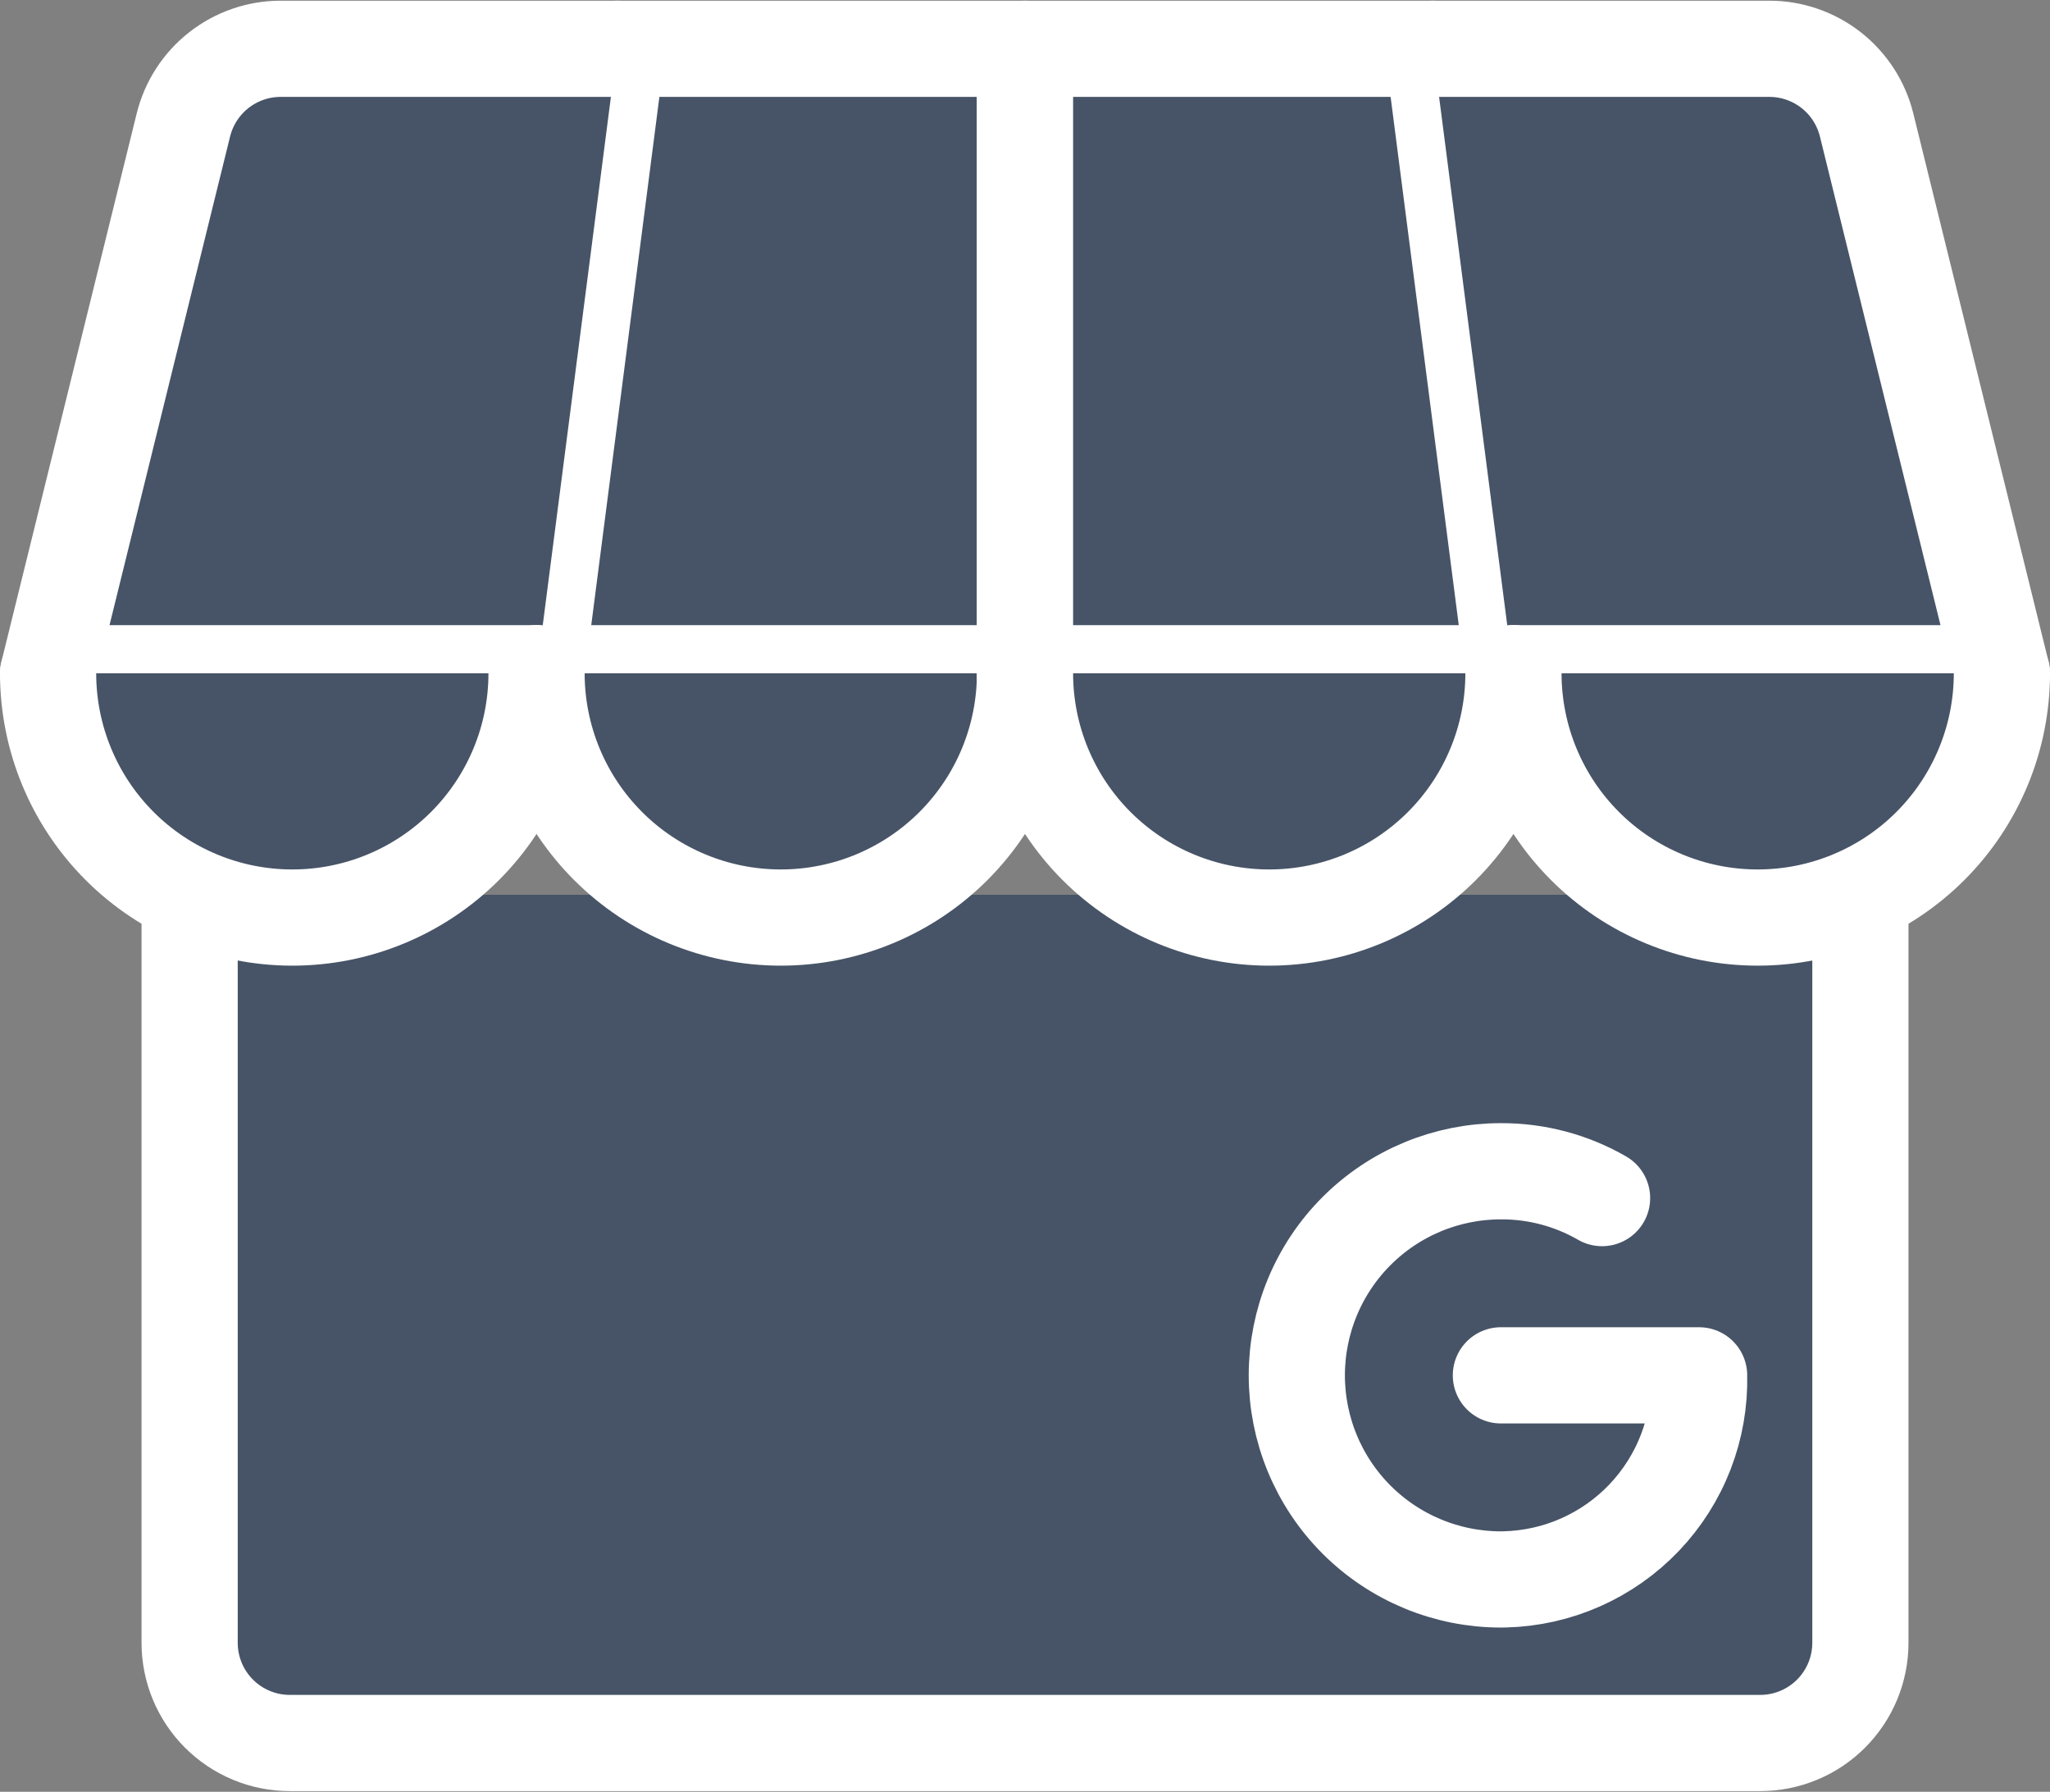
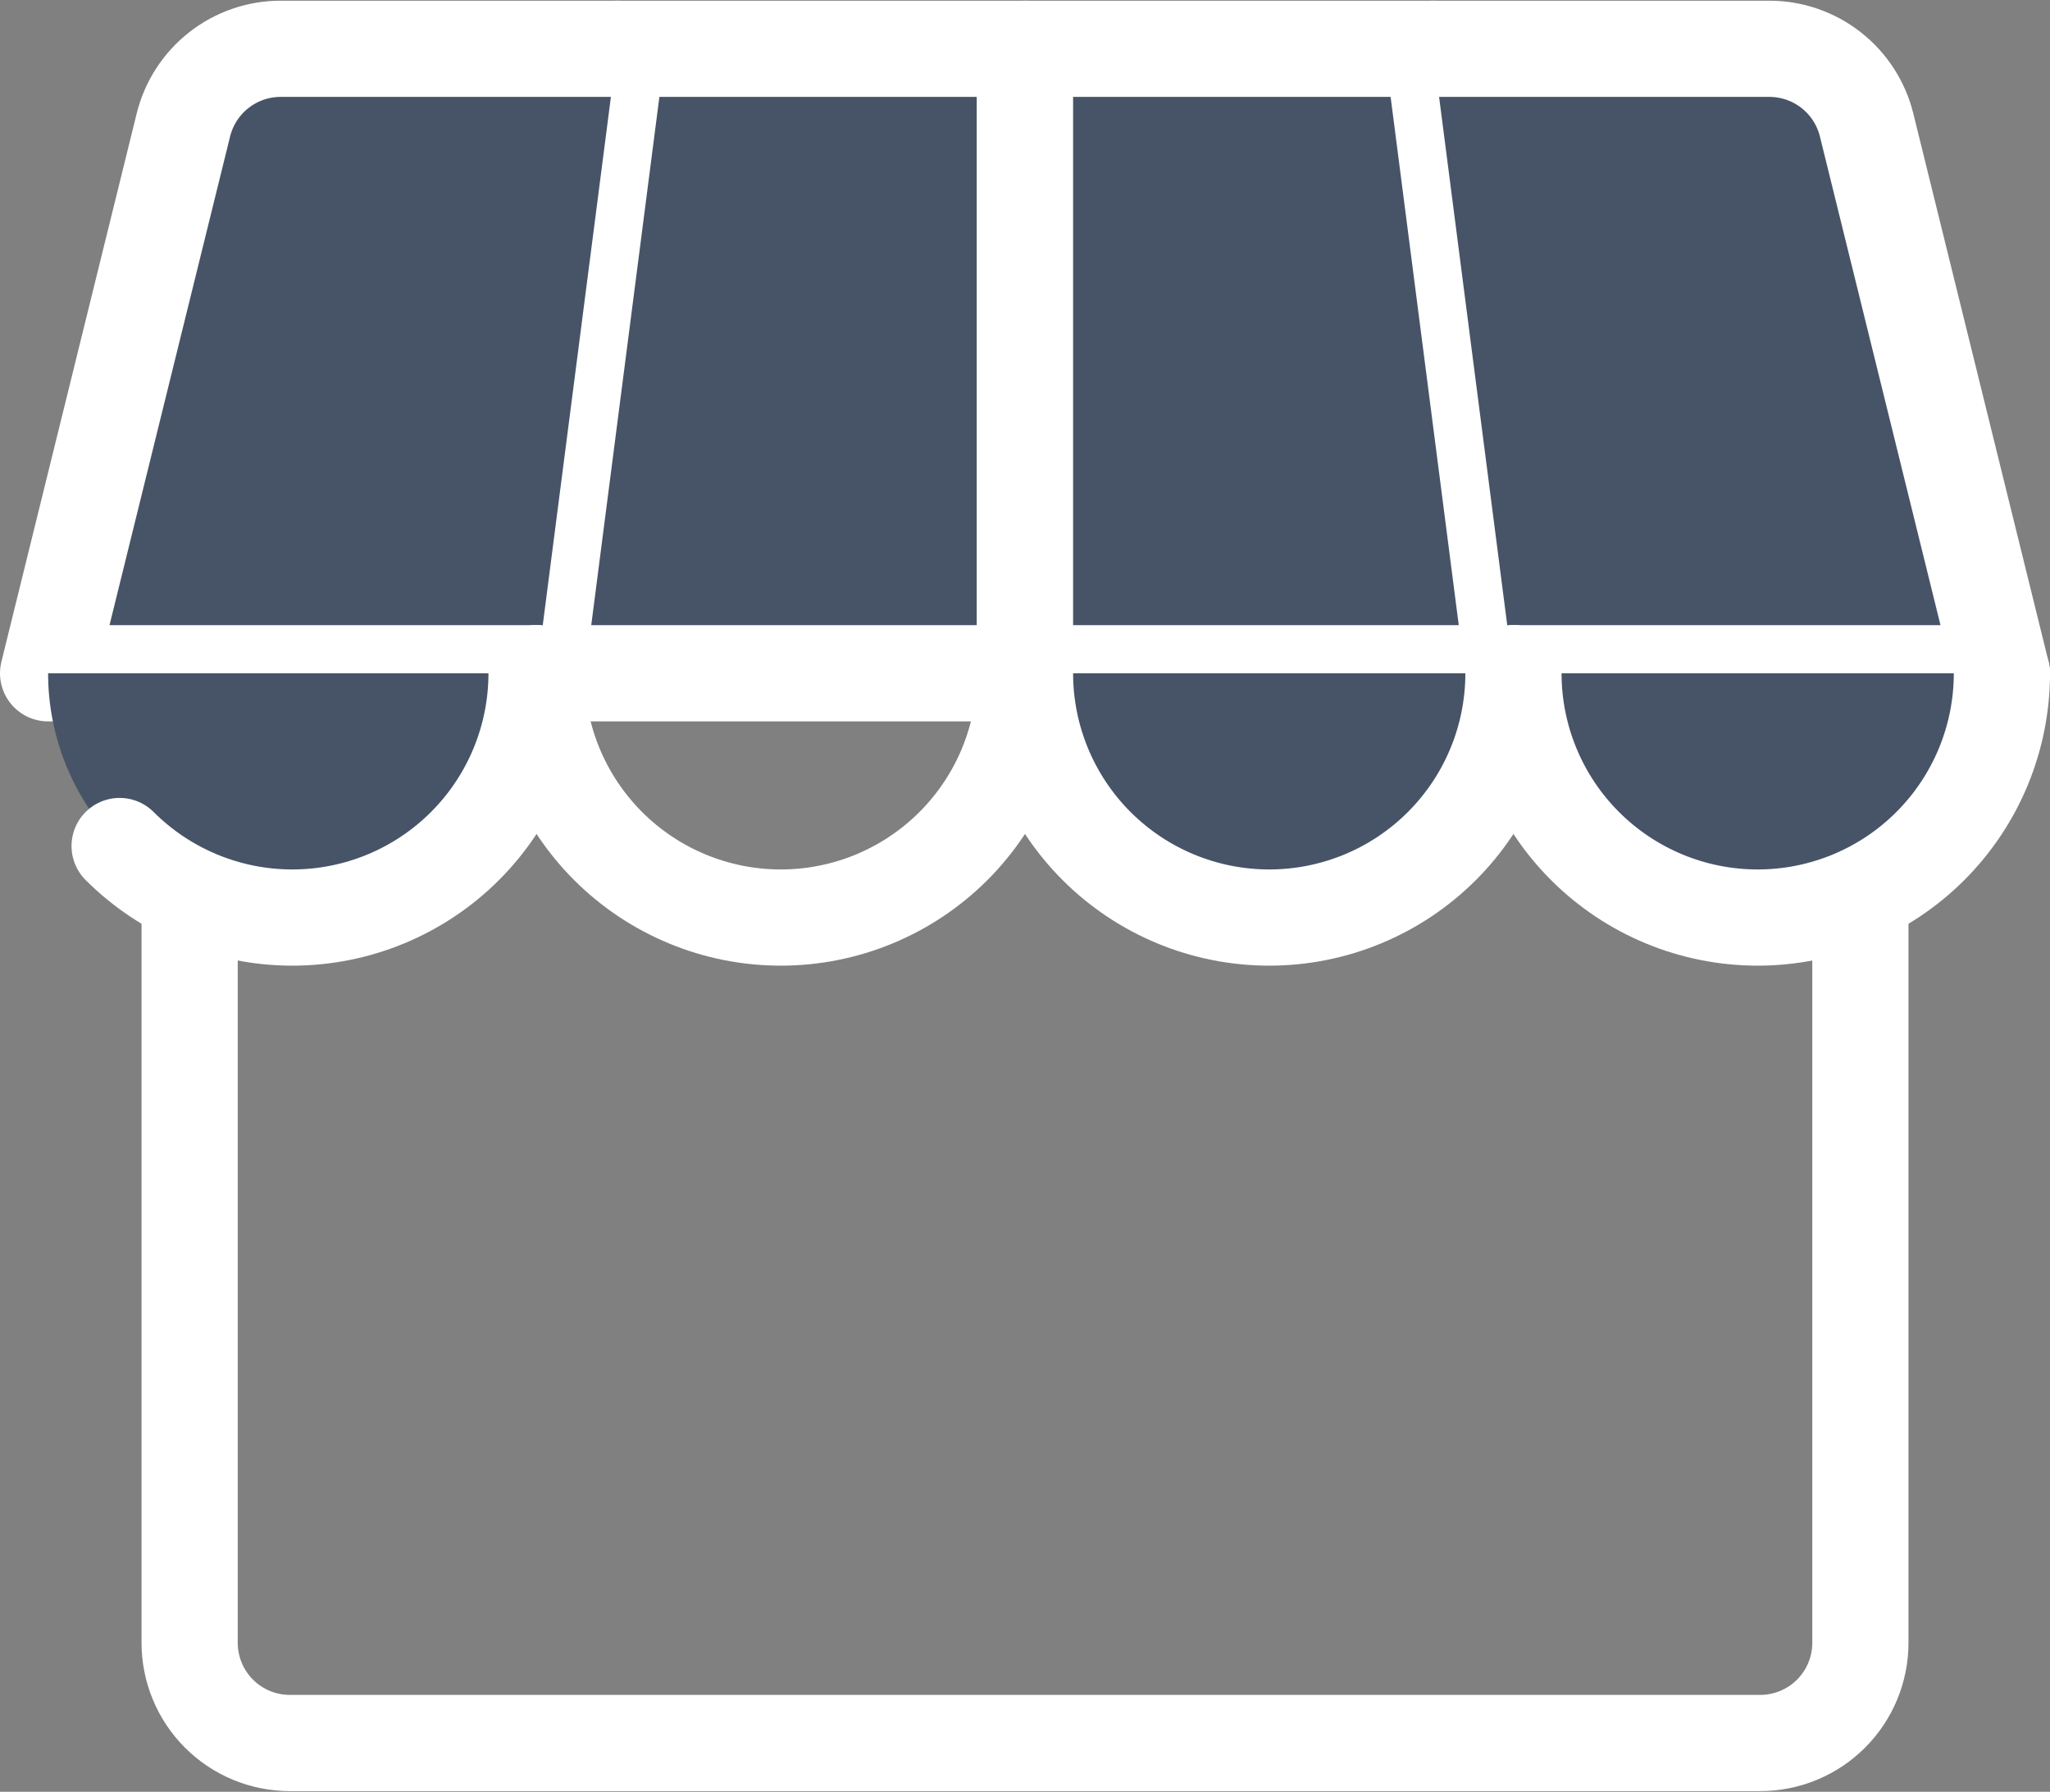
<svg xmlns="http://www.w3.org/2000/svg" width="682" height="596" viewBox="0 0 682 596" fill="none">
  <rect x="0" y="0" width="682" height="596" fill="#808080" stroke="none" />
  <g clip-path="url(#clip0_59_18)">
-     <path d="M63.087 297.613V546.437C63.087 555.277 66.599 563.756 72.85 570.007C79.101 576.258 87.58 579.77 96.42 579.77H585.587C594.427 579.77 602.906 576.258 609.157 570.007C615.408 563.756 618.92 555.277 618.92 546.437V297.633" fill="#475467" />
    <path d="M63.087 297.613V546.437C63.087 555.277 66.599 563.756 72.85 570.007C79.101 576.258 87.58 579.77 96.42 579.77H585.587C594.427 579.77 602.906 576.258 609.157 570.007C615.408 563.756 618.92 555.277 618.92 546.437V297.633" stroke="white" stroke-width="32" stroke-linecap="round" stroke-linejoin="round" />
    <path d="M178.5 223.95H341V16.233H205.3L178.5 223.95Z" fill="#475467" stroke="white" stroke-width="32" stroke-linecap="round" stroke-linejoin="round" />
    <path d="M205.303 16.23H93.373C85.922 16.23 78.686 18.726 72.82 23.32C66.954 27.914 62.796 34.341 61.01 41.575L16 223.955H178.5" fill="#475467" />
    <path d="M205.303 16.23H93.373C85.922 16.23 78.686 18.726 72.82 23.32C66.954 27.914 62.796 34.341 61.01 41.575L16 223.955H178.5" stroke="white" stroke-width="32" stroke-linecap="round" stroke-linejoin="round" />
-     <path d="M341 223.955C341 245.504 332.44 266.17 317.202 281.408C301.965 296.645 281.299 305.205 259.75 305.205C238.201 305.205 217.535 296.645 202.298 281.408C187.06 266.17 178.5 245.504 178.5 223.955" fill="#475467" />
    <path d="M341 223.955C341 245.504 332.44 266.17 317.202 281.408C301.965 296.645 281.299 305.205 259.75 305.205C238.201 305.205 217.535 296.645 202.298 281.408C187.06 266.17 178.5 245.504 178.5 223.955" stroke="white" stroke-width="32" stroke-linecap="round" stroke-linejoin="round" />
    <path d="M178.5 223.955C178.5 245.504 169.94 266.17 154.702 281.408C139.465 296.645 118.799 305.205 97.25 305.205C75.701 305.205 55.035 296.645 39.798 281.408C24.56 266.17 16 245.504 16 223.955" fill="#475467" />
-     <path d="M178.5 223.955C178.5 245.504 169.94 266.17 154.702 281.408C139.465 296.645 118.799 305.205 97.25 305.205C75.701 305.205 55.035 296.645 39.798 281.408C24.56 266.17 16 245.504 16 223.955" stroke="white" stroke-width="32" stroke-linecap="round" stroke-linejoin="round" />
+     <path d="M178.5 223.955C178.5 245.504 169.94 266.17 154.702 281.408C139.465 296.645 118.799 305.205 97.25 305.205C75.701 305.205 55.035 296.645 39.798 281.408" stroke="white" stroke-width="32" stroke-linecap="round" stroke-linejoin="round" />
    <path d="M503.5 223.95H341V16.233H476.7L503.5 223.95Z" fill="#475467" stroke="white" stroke-width="32" stroke-linecap="round" stroke-linejoin="round" />
    <path d="M476.696 16.23H588.626C596.077 16.23 603.314 18.726 609.18 23.32C615.046 27.914 619.204 34.341 620.99 41.575L666 223.955H503.5" fill="#475467" />
    <path d="M476.696 16.23H588.626C596.077 16.23 603.314 18.726 609.18 23.32C615.046 27.914 619.204 34.341 620.99 41.575L666 223.955H503.5" stroke="white" stroke-width="32" stroke-linecap="round" stroke-linejoin="round" />
    <path d="M341 223.955C341 245.504 349.56 266.17 364.798 281.408C380.035 296.645 400.701 305.205 422.25 305.205C443.799 305.205 464.465 296.645 479.702 281.408C494.94 266.17 503.5 245.504 503.5 223.955" fill="#475467" />
    <path d="M341 223.955C341 245.504 349.56 266.17 364.798 281.408C380.035 296.645 400.701 305.205 422.25 305.205C443.799 305.205 464.465 296.645 479.702 281.408C494.94 266.17 503.5 245.504 503.5 223.955" stroke="white" stroke-width="32" stroke-linecap="round" stroke-linejoin="round" />
    <path d="M503.5 223.955C503.5 245.504 512.06 266.17 527.298 281.408C542.535 296.645 563.201 305.205 584.75 305.205C606.299 305.205 626.965 296.645 642.202 281.408C657.44 266.17 666 245.504 666 223.955" fill="#475467" />
    <path d="M503.5 223.955C503.5 245.504 512.06 266.17 527.298 281.408C542.535 296.645 563.201 305.205 584.75 305.205C606.299 305.205 626.965 296.645 642.202 281.408C657.44 266.17 666 245.504 666 223.955" stroke="white" stroke-width="32" stroke-linecap="round" stroke-linejoin="round" />
-     <path d="M499.318 457.478H565.262C565.472 466.181 563.966 474.839 560.831 482.96C557.695 491.08 552.99 498.504 546.985 504.806C540.98 511.108 533.793 516.166 525.833 519.69C517.873 523.215 509.298 525.137 500.595 525.347L499.315 525.367C490.4 525.367 481.572 523.611 473.335 520.199C465.099 516.787 457.615 511.787 451.311 505.483C445.007 499.179 440.006 491.695 436.594 483.458C433.183 475.221 431.427 466.394 431.427 457.478C431.427 448.563 433.183 439.735 436.594 431.499C440.006 423.262 445.007 415.778 451.311 409.474C457.615 403.17 465.099 398.169 473.335 394.758C481.572 391.346 490.4 389.59 499.315 389.59C511.129 389.539 522.746 392.62 532.982 398.518" stroke="white" stroke-width="32" stroke-linecap="round" stroke-linejoin="round" />
  </g>
  <defs>
    <clipPath id="clip0_59_18">
      <rect width="682" height="596" fill="white" />
    </clipPath>
  </defs>
</svg>